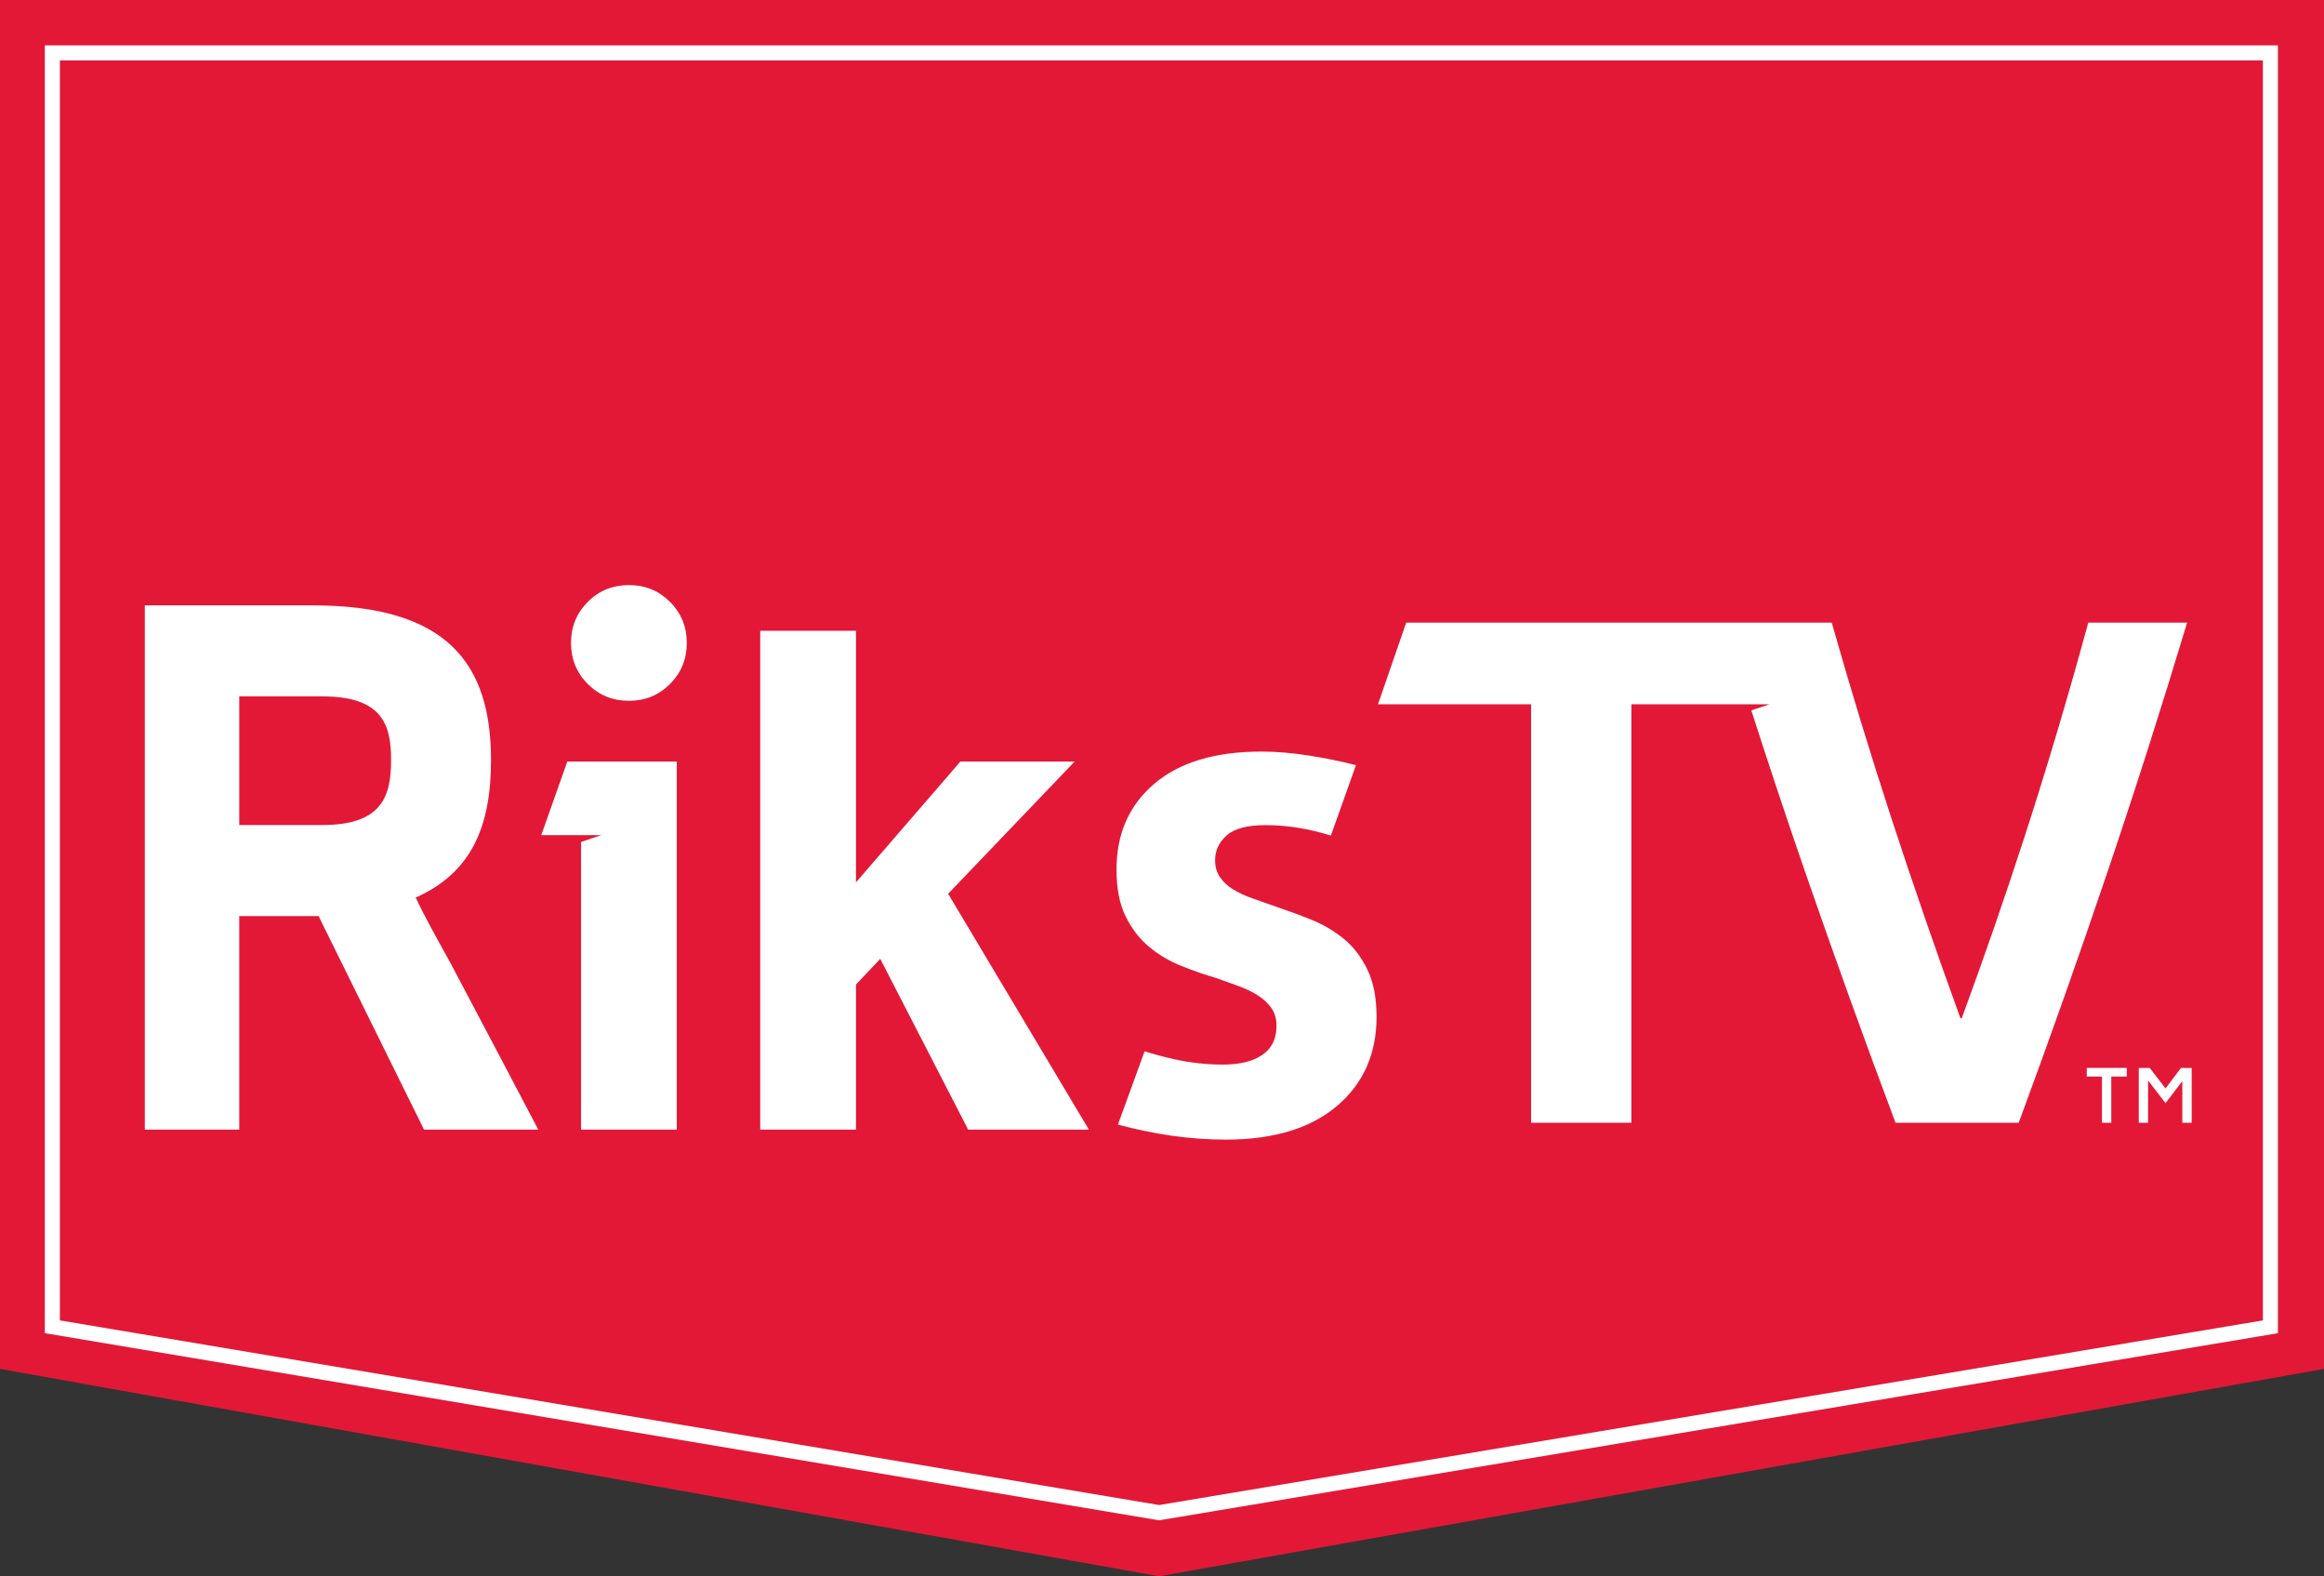
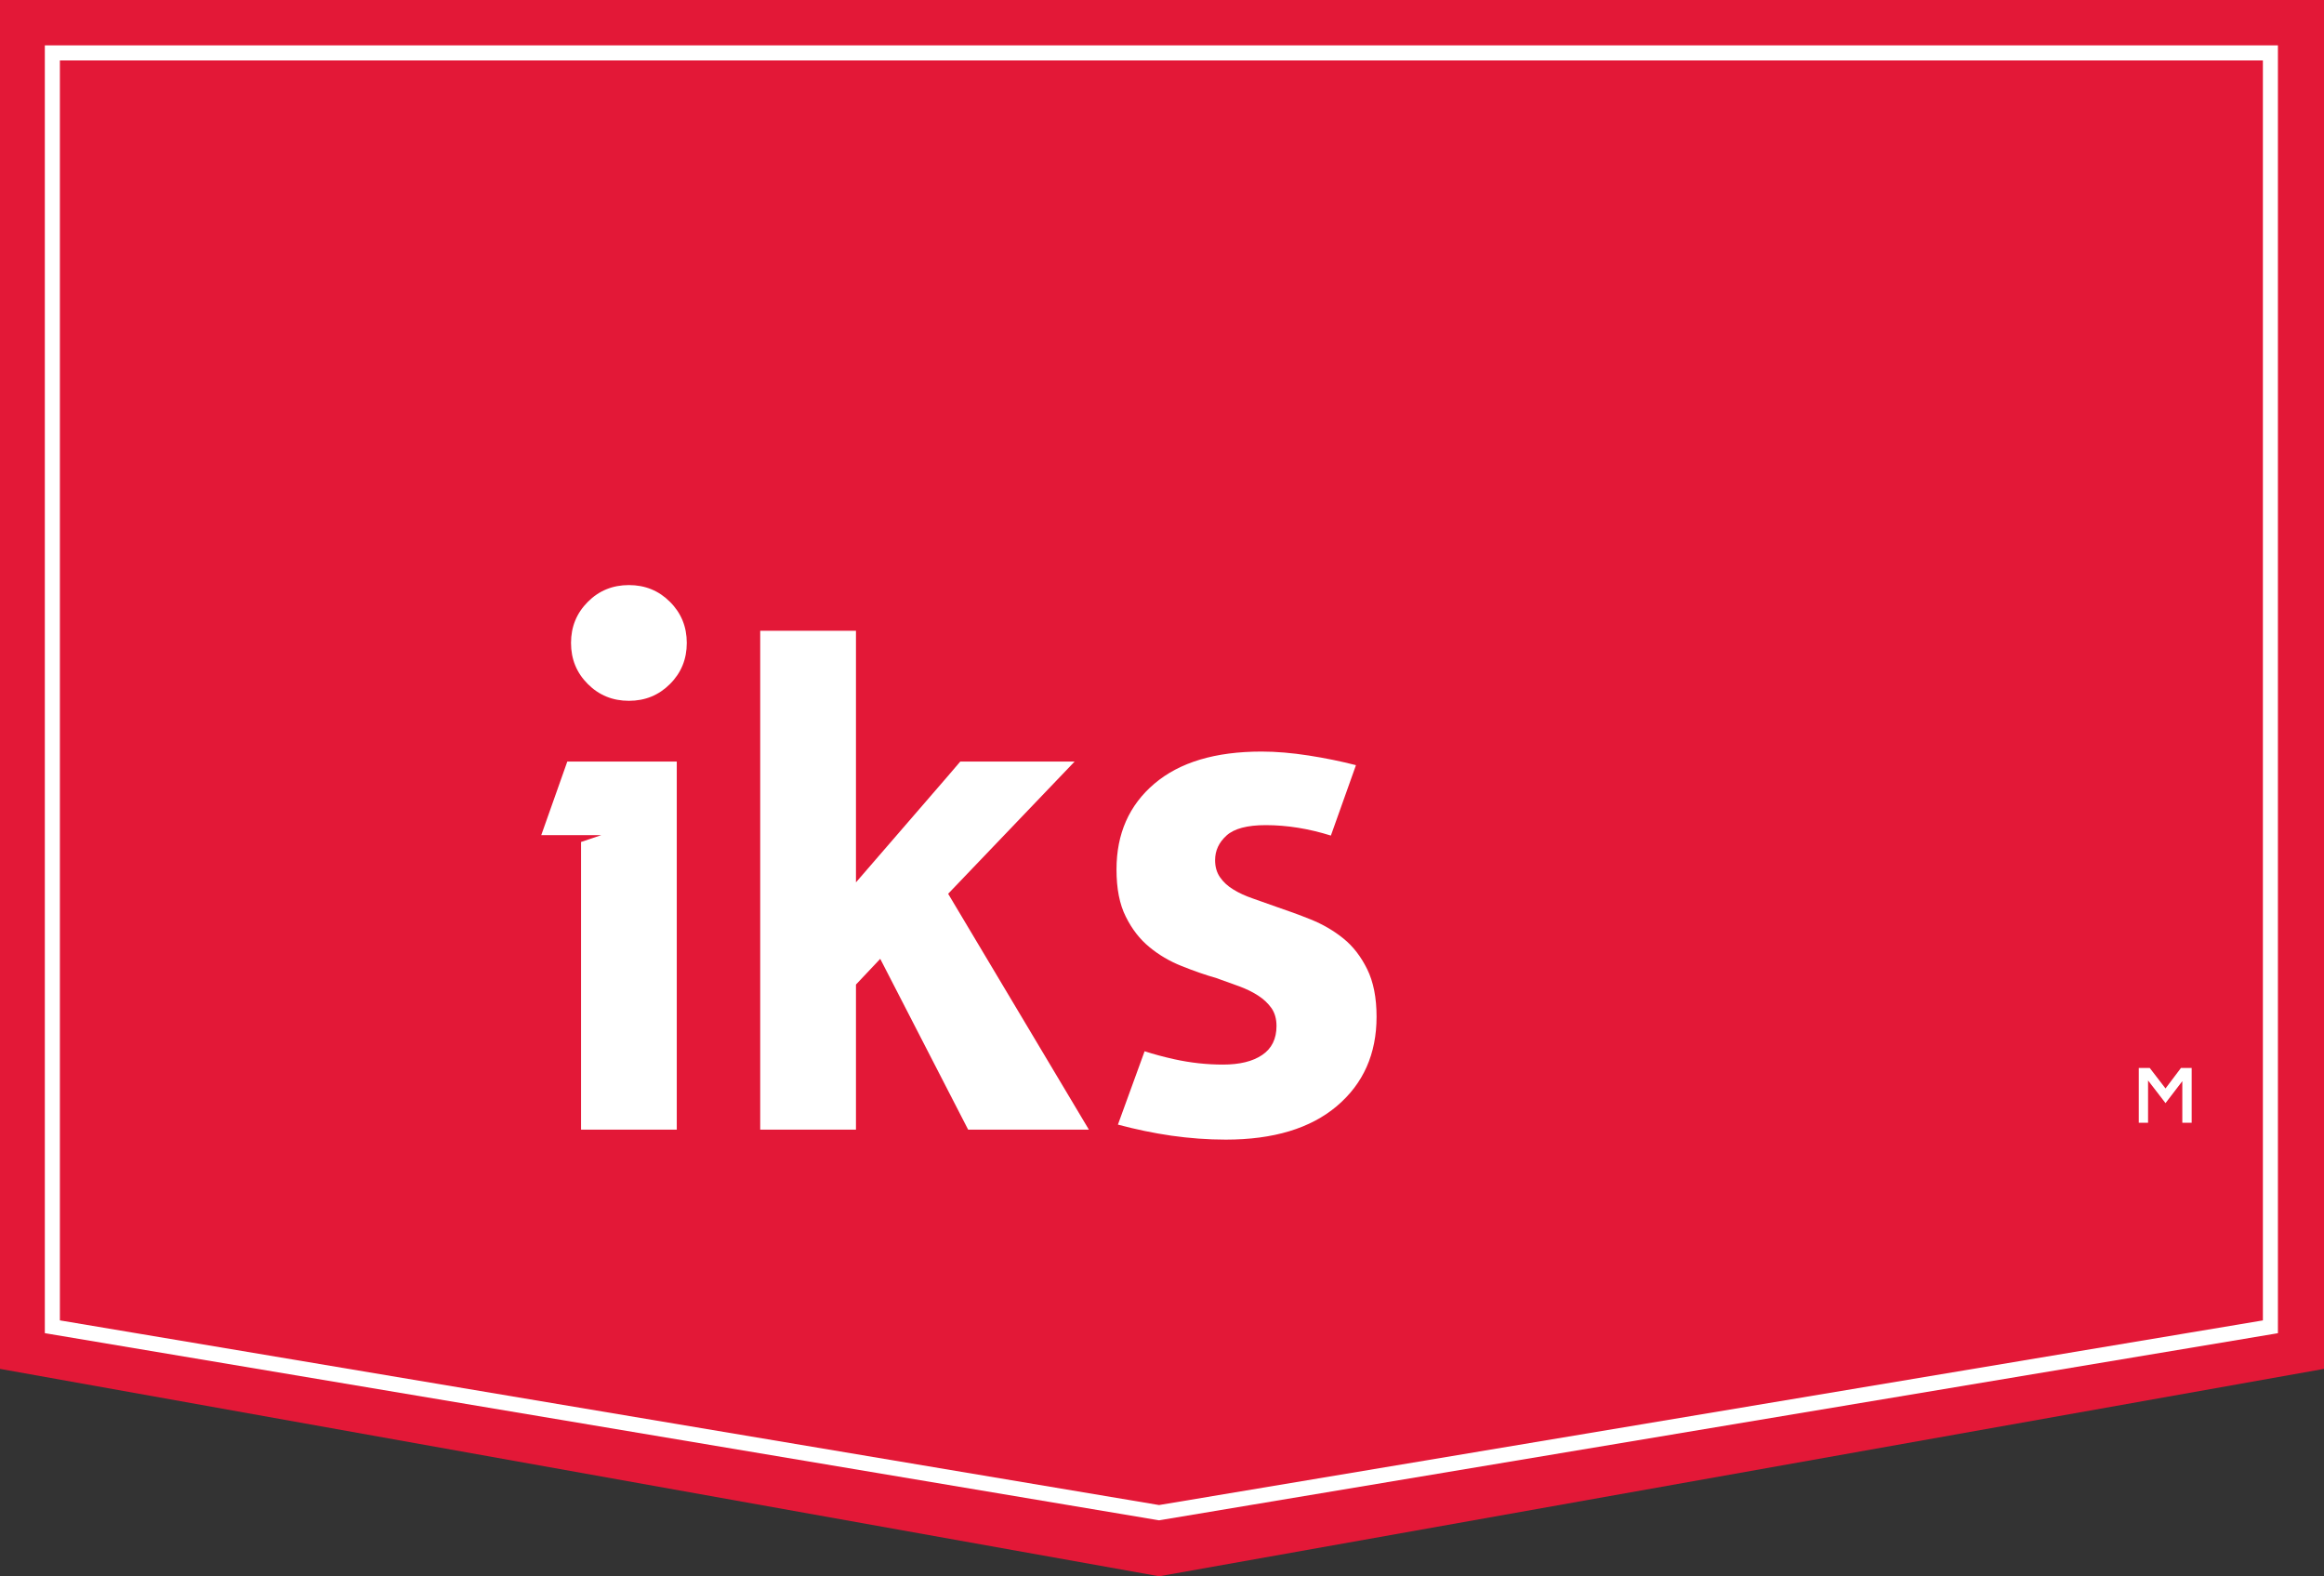
<svg xmlns="http://www.w3.org/2000/svg" version="1.1" id="Layer_1" x="0px" y="0px" width="97.088px" height="65.837px" viewBox="0 0 97.088 65.837" enable-background="new 0 0 97.088 65.837" xml:space="preserve">
  <rect x="0" y="0" width="97.088" height="65.837" fill="#333333" stroke="none" />
  <polygon fill="#E31837" points="97.088,57.175 48.424,65.837 0,57.175 0,0 97.088,0 " />
  <path fill="#FFFFFF" d="M1.873,1.896v53.787l46.498,7.809l0.052,0.008l46.607-7.793l0.133-0.023V1.896H1.873z M48.422,62.862  l-45.92-7.713V2.525h92.033v52.625L48.422,62.862z" />
  <g>
-     <path fill="#FFFFFF" d="M91.37,26.006h-4.13c-1.693,6.223-3.465,11.567-5.284,16.52h-0.058c-1.021-2.814-1.977-5.58-2.868-8.305   c-0.89-2.724-1.726-5.462-2.506-8.215h-2.598h-1.923H58.746l-1.179,3.41h6.396v17.479h4.191V29.417h4.927h0.835l-0.753,0.254   c0.727,2.262,1.477,4.517,2.254,6.764c1.197,3.463,2.454,6.951,3.771,10.461h5.146c1.299-3.51,2.53-6.992,3.698-10.445   C89.2,33,90.311,29.518,91.37,26.006z" />
-     <path fill="#FFFFFF" d="M18.854,40.29c-0.515-0.941-1.058-1.885-1.487-2.801c2.373-1.057,3.145-3.029,3.145-5.744   c0-3.974-1.773-6.46-7.433-6.46H6.05v21.896h3.945v-8.918h3.314l4.405,8.918h4.773C21.602,45.493,19.883,42.233,18.854,40.29z    M13.451,34.46H9.995v-5.374h3.456c2.517,0,2.887,1.172,2.887,2.659C16.337,33.26,15.967,34.46,13.451,34.46z" />
    <path fill="#FFFFFF" d="M26.274,24.437c-0.679,0-1.25,0.233-1.717,0.701c-0.468,0.469-0.702,1.04-0.702,1.716   s0.234,1.25,0.702,1.716c0.467,0.468,1.038,0.701,1.717,0.701c0.676,0,1.248-0.233,1.715-0.701c0.469-0.467,0.702-1.04,0.702-1.716   s-0.232-1.248-0.702-1.716C27.522,24.67,26.95,24.437,26.274,24.437z" />
    <polygon fill="#FFFFFF" points="44.894,31.808 40.117,31.808 39.58,32.436 35.759,36.854 35.759,26.347 31.759,26.347    31.759,47.181 35.759,47.181 35.759,41.122 36.773,40.048 40.445,47.181 45.489,47.181 39.61,37.331  " />
    <path fill="#FFFFFF" d="M56.119,39.196c-0.407-0.328-0.859-0.59-1.357-0.791c-0.497-0.199-0.985-0.377-1.462-0.537   c-0.34-0.119-0.664-0.232-0.972-0.344c-0.308-0.107-0.577-0.23-0.806-0.373c-0.229-0.137-0.413-0.307-0.553-0.508   c-0.138-0.197-0.207-0.438-0.207-0.715c0-0.398,0.157-0.74,0.476-1.029c0.318-0.29,0.867-0.435,1.642-0.435   c0.893,0,1.799,0.148,2.719,0.436l1.039-2.916l0.005-0.026c-0.617-0.158-1.276-0.294-1.971-0.402   c-0.695-0.108-1.353-0.165-1.97-0.165c-1.93,0-3.424,0.447-4.479,1.344c-1.054,0.896-1.58,2.09-1.58,3.581   c0,0.799,0.127,1.453,0.388,1.971c0.258,0.52,0.585,0.941,0.984,1.268c0.397,0.33,0.846,0.594,1.343,0.791   c0.498,0.201,0.985,0.371,1.462,0.508c0.338,0.121,0.656,0.234,0.956,0.344c0.299,0.111,0.561,0.24,0.79,0.389   s0.412,0.324,0.552,0.521c0.139,0.201,0.209,0.449,0.209,0.746c0,0.537-0.2,0.941-0.597,1.209c-0.397,0.27-0.945,0.402-1.641,0.402   c-0.678,0-1.354-0.074-2.031-0.223c-0.45-0.1-0.862-0.211-1.241-0.334l-1.115,3.064c0.735,0.197,1.481,0.354,2.237,0.463   c0.757,0.107,1.511,0.164,2.268,0.164c1.99,0,3.537-0.467,4.643-1.402c1.104-0.936,1.657-2.178,1.657-3.73   c0-0.797-0.131-1.457-0.39-1.984S56.527,39.524,56.119,39.196z" />
    <g>
-       <path fill="#FFFFFF" d="M88.848,44.604v0.361h-0.646v1.93h-0.39v-1.93h-0.635v-0.361H88.848z" />
      <path fill="#FFFFFF" d="M91.56,44.604v2.291h-0.391v-1.738l-0.702,0.918l-0.729-0.947v1.768H89.35v-2.291h0.457l0.66,0.857    l0.646-0.857H91.56z" />
    </g>
  </g>
  <polygon fill="#FFFFFF" points="23.7,31.808 22.611,34.883 23.748,34.883 24.274,34.883 24.284,34.883 24.559,34.883 25.116,34.883   24.274,35.167 24.274,47.181 28.273,47.181 28.273,31.808 " />
</svg>